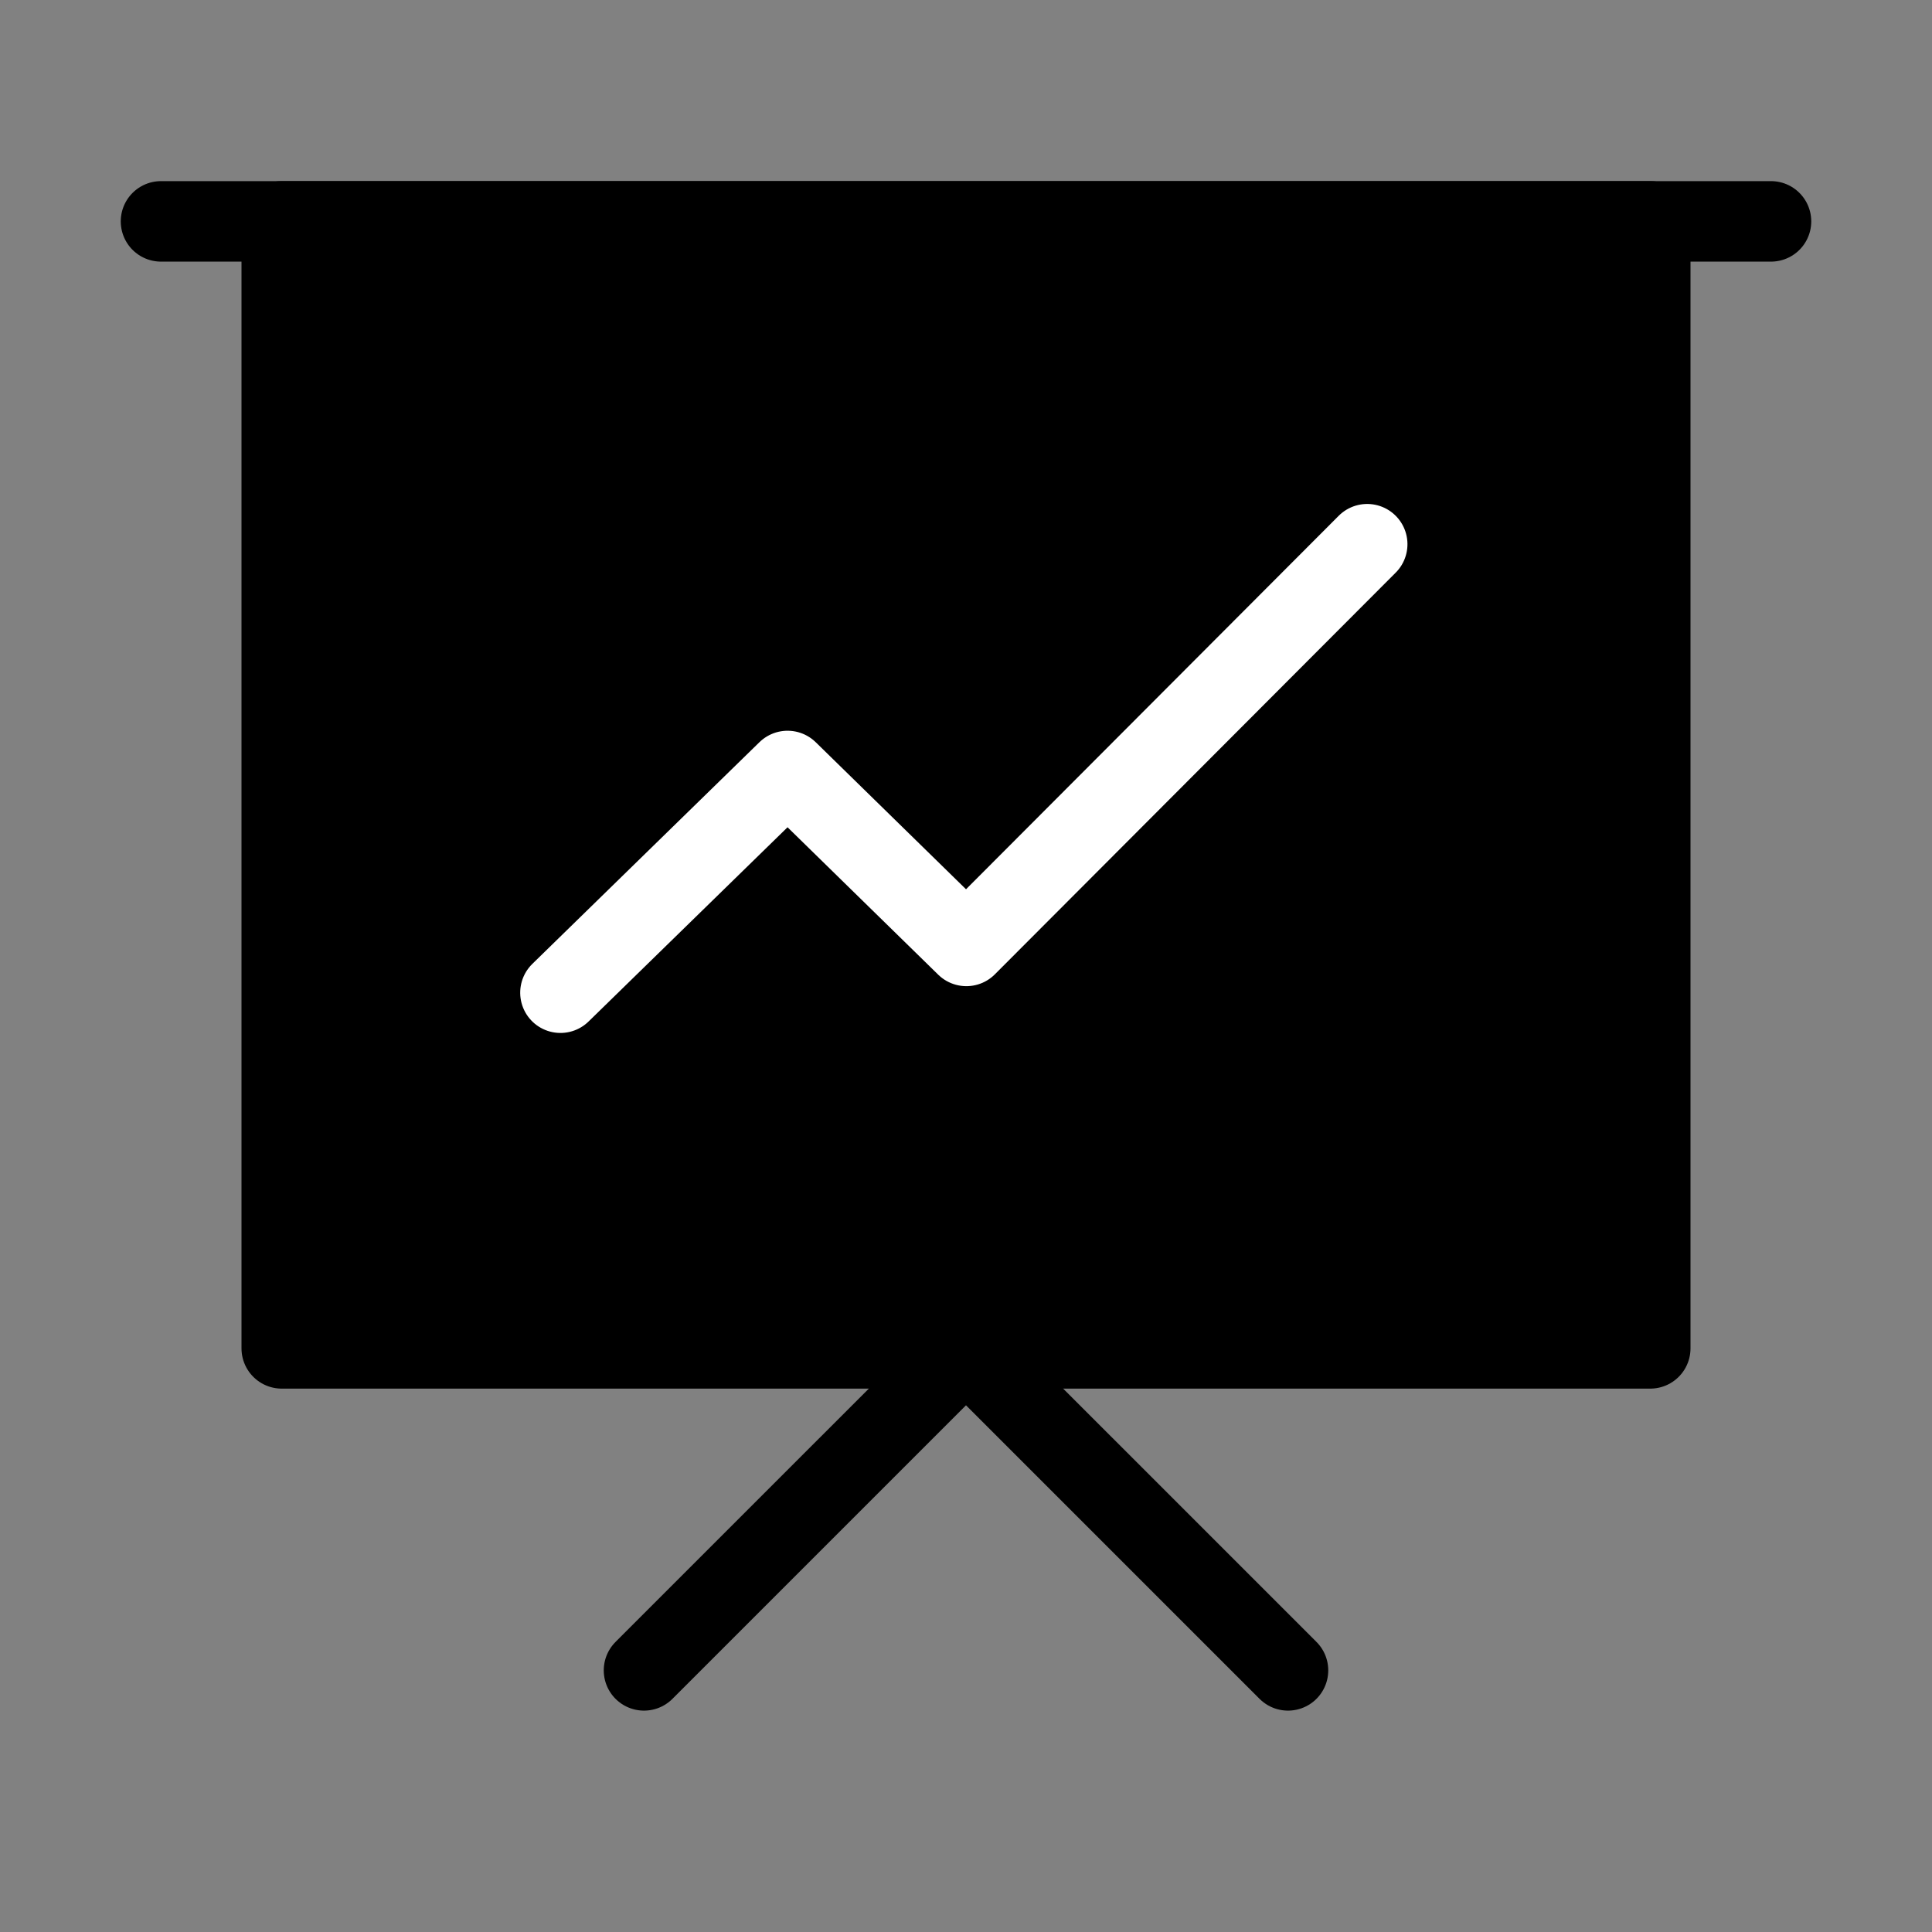
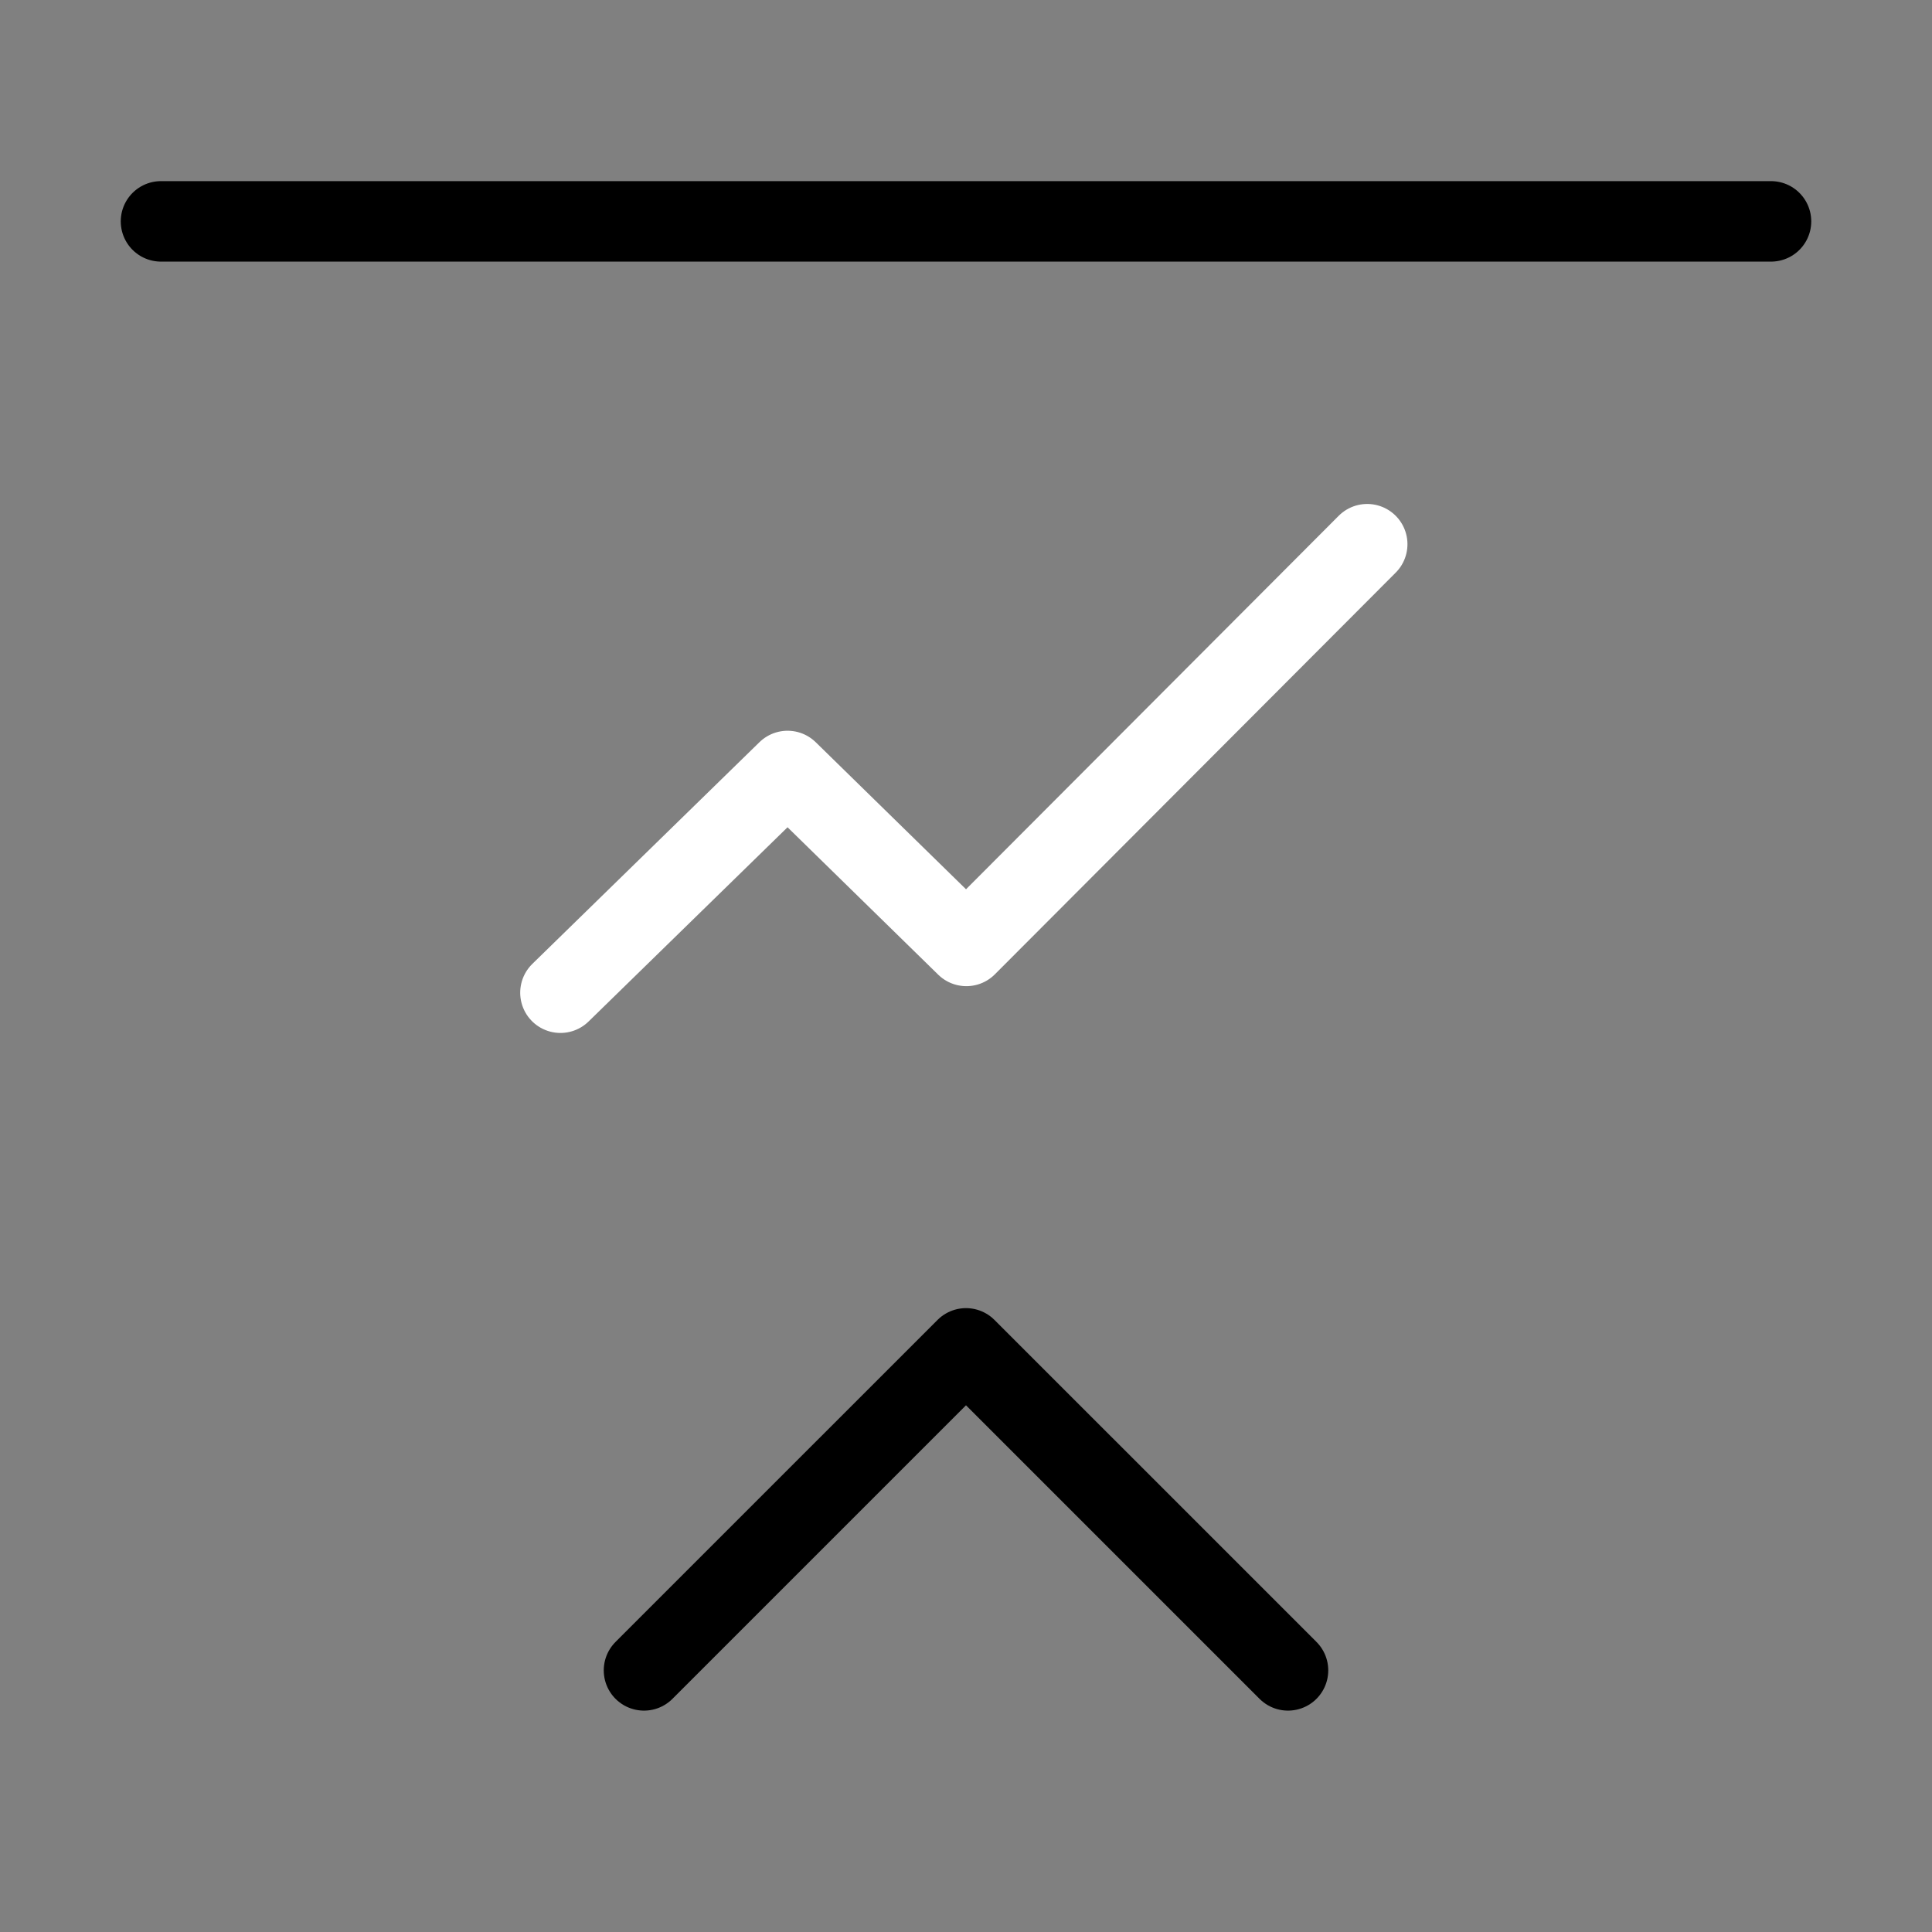
<svg xmlns="http://www.w3.org/2000/svg" viewBox="0 0 48 48">
  <rect x="0" y="0" width="48" height="48" fill="#808080" stroke="none" />
  <g>
    <g>
-       <rect fill-opacity="0.01" fill="#FFFFFF" x="0" y="0" width="48" height="48" stroke-width="2" stroke="none" fill-rule="evenodd" />
      <g transform="translate(4, 5)">
-         <rect stroke="currentColor" fill="currentColor" fill-rule="nonzero" x="3" y="0.5" width="34" height="28" stroke-linejoin="round" stroke-width="2" />
        <polyline stroke="currentColor" stroke-linecap="round" points="12 36.5 20 28.5 28 36.5" stroke-linejoin="round" stroke-width="2" fill="none" fill-rule="evenodd" />
        <polyline stroke="#fff" stroke-linecap="round" transform="translate(19.951, 14.097) rotate(-135) translate(-19.951, -14.097) " points="23.105 3.071 23.01 10.956 16.796 11.024 16.811 25.123" stroke-linejoin="round" stroke-width="2" fill="none" fill-rule="evenodd" />
        <path d="M0,0.5 L40,0.5" stroke="currentColor" stroke-linecap="round" stroke-linejoin="round" stroke-width="2" fill="none" fill-rule="evenodd" />
      </g>
    </g>
  </g>
</svg>